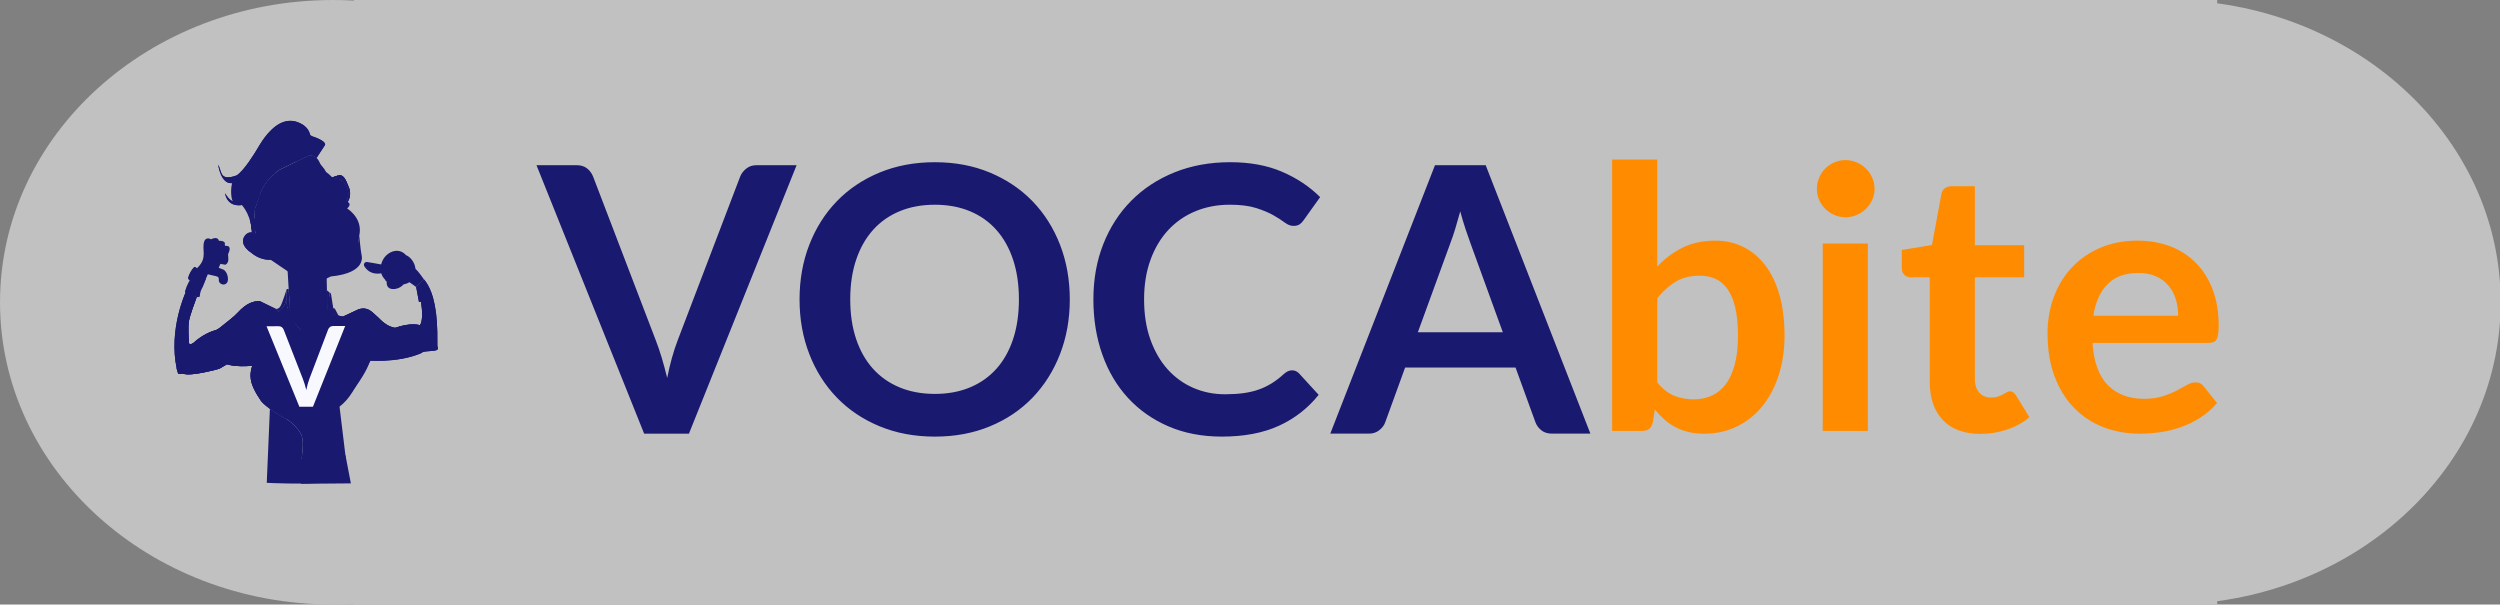
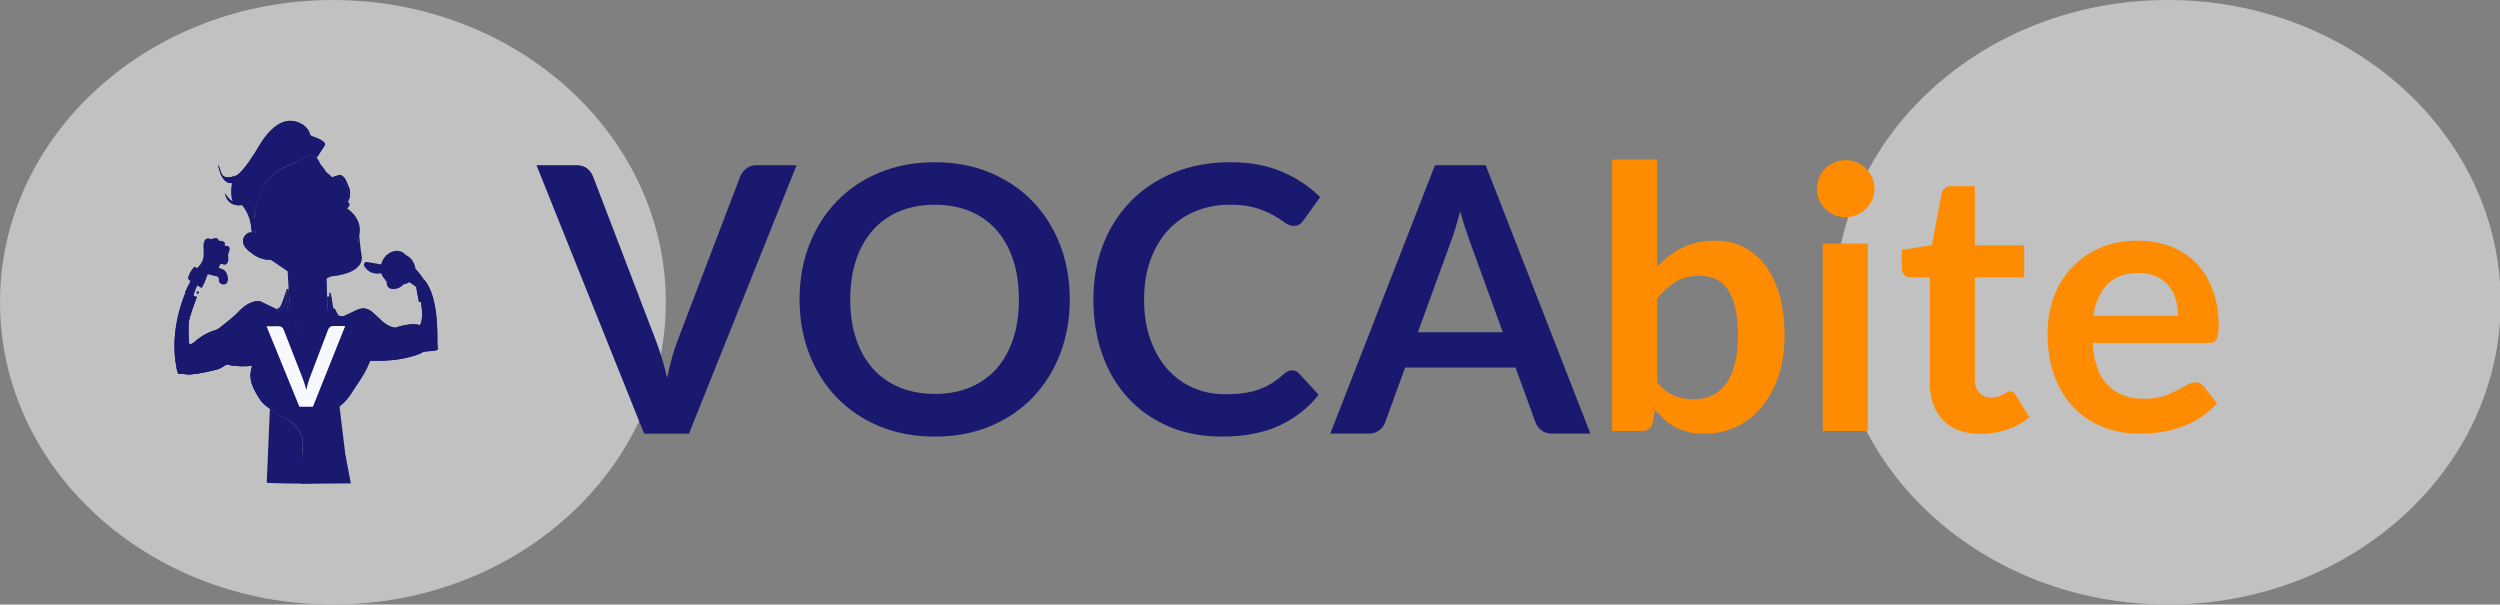
<svg xmlns="http://www.w3.org/2000/svg" xmlns:ns1="http://sodipodi.sourceforge.net/DTD/sodipodi-0.dtd" xmlns:ns2="http://www.inkscape.org/namespaces/inkscape" style="isolation:isolate" viewBox="0 0 579.287 140.086" width="579.287pt" height="140.086pt" version="1.1" id="svg190" ns1:docname="2025 ivocabite krzywe.svg" ns2:version="1.2.2 (732a01da63, 2022-12-09)" ns2:export-filename="2020 krzywe.png" ns2:export-xdpi="96" ns2:export-ydpi="96">
  <rect x="0" y="0" width="579.287" height="140.086" fill="#808080" stroke="none" />
  <ns1:namedview pagecolor="#ffffff" bordercolor="#666666" borderopacity="1" objecttolerance="10" gridtolerance="10" guidetolerance="10" ns2:pageopacity="0" ns2:pageshadow="2" ns2:window-width="2560" ns2:window-height="1351" id="namedview192" showgrid="false" ns2:zoom="0.81844572" ns2:cx="273.07859" ns2:cy="-56.815008" ns2:window-x="-9" ns2:window-y="-8" ns2:window-maximized="1" ns2:current-layer="svg190" ns2:showpageshadow="2" ns2:pagecheckerboard="0" ns2:deskcolor="#d1d1d1" ns2:document-units="pt">
    <ns2:grid type="xygrid" id="grid436" />
  </ns1:namedview>
  <defs id="defs5">
    <clipPath id="_clipPath_pOKGBquyd4sTn3RNBquI0k5BRAWjGw8Y">
      <rect width="536.521" height="140.178" id="rect2" x="0" y="0" />
    </clipPath>
    <clipPath id="_clipPath_nJmydqM8i3PVpGcFrsmziqEyuuJ2GTfU">
      <rect fill="#ffffff" id="rect7" height="140.178" width="536.521" y="0" x="0" />
    </clipPath>
  </defs>
  <g id="g26" style="opacity:1;fill:#ececec;fill-opacity:1" transform="matrix(1.08,0,0,1,0,-0.098)" ns2:export-xdpi="150" ns2:export-ydpi="150">
    <g id="g14" style="opacity:0.77;fill:#ececec;fill-opacity:1">
      <g style="opacity:0.77;fill:#ececec;fill-opacity:1" id="g12" />
    </g>
    <g style="opacity:0.77;fill:#ececec;fill-opacity:1" id="g18" />
    <g id="g24" style="opacity:0.77;fill:#ececec;fill-opacity:1">
      <g style="opacity:0.77;fill:#ececec;fill-opacity:1" id="g22">
-         <path id="path20" style="fill:#ececec;fill-opacity:1" d="m 536.521,70.138 c 0,38.682 -31.98,70.037 -71.429,70.037 -39.448,0 -71.428,-31.355 -71.428,-70.037 0,-38.683 31.98,-70.04 71.428,-70.04 39.449,0 71.429,31.357 71.429,70.04 z M 75.94,0.101 H 475.696 V 140.184 H 75.94 Z M 142.857,70.141 c 0,38.682 -31.98,70.037 -71.428,70.037 C 31.98,140.178 0,108.823 0,70.141 0,31.458 31.98,0.101 71.429,0.101 c 39.448,0 71.428,31.357 71.428,70.04 z" ns2:connector-curvature="0" />
+         <path id="path20" style="fill:#ececec;fill-opacity:1" d="m 536.521,70.138 c 0,38.682 -31.98,70.037 -71.429,70.037 -39.448,0 -71.428,-31.355 -71.428,-70.037 0,-38.683 31.98,-70.04 71.428,-70.04 39.449,0 71.429,31.357 71.429,70.04 z M 75.94,0.101 V 140.184 H 75.94 Z M 142.857,70.141 c 0,38.682 -31.98,70.037 -71.428,70.037 C 31.98,140.178 0,108.823 0,70.141 0,31.458 31.98,0.101 71.429,0.101 c 39.448,0 71.428,31.357 71.428,70.04 z" ns2:connector-curvature="0" />
      </g>
    </g>
  </g>
  <path d="m 149.257,100.48 -24.946,-62.204 h 9.27 v 0 q 1.495,0 2.435,0.731 v 0 0 q 0.94,0.732 1.409,1.894 v 0 l 14.524,37.941 v 0 q 0.727,1.85 1.389,4.065 v 0 0 q 0.662,2.215 1.26,4.668 v 0 0 q 0.982,-4.947 2.435,-8.733 v 0 l 14.481,-37.941 v 0 q 0.385,-0.99 1.367,-1.807 v 0 0 q 0.982,-0.817 2.435,-0.817 v 0 h 9.27 l -24.946,62.204 z m 98.631,-31.102 v 0 0 q 0,6.84 -2.264,12.669 v 0 0 q -2.264,5.829 -6.365,10.088 v 0 0 q -4.1,4.258 -9.867,6.646 v 0 0 q -5.766,2.388 -12.771,2.388 v 0 0 q -7.006,0 -12.794,-2.388 v 0 0 q -5.788,-2.388 -9.91,-6.646 v 0 0 q -4.122,-4.259 -6.386,-10.088 v 0 0 Q 185.267,76.218 185.267,69.378 v 0 0 q 0,-6.84 2.264,-12.668 v 0 0 q 2.264,-5.829 6.386,-10.088 v 0 0 q 4.122,-4.259 9.91,-6.646 v 0 0 q 5.788,-2.388 12.794,-2.388 v 0 0 q 7.005,0 12.771,2.409 v 0 0 q 5.767,2.409 9.867,6.646 v 0 0 q 4.101,4.238 6.365,10.066 v 0 0 q 2.264,5.829 2.264,12.668 z m -11.789,0 v 0 0 q 0,-5.119 -1.345,-9.184 v 0 0 q -1.345,-4.065 -3.866,-6.904 v 0 0 q -2.52,-2.839 -6.13,-4.345 v 0 0 q -3.609,-1.505 -8.137,-1.505 v 0 0 q -4.528,0 -8.159,1.505 v 0 0 q -3.632,1.506 -6.173,4.345 v 0 0 q -2.542,2.839 -3.908,6.904 v 0 0 q -1.367,4.065 -1.367,9.184 v 0 0 q 0,5.119 1.367,9.185 v 0 0 q 1.367,4.065 3.908,6.883 v 0 0 q 2.542,2.818 6.173,4.323 v 0 0 q 3.631,1.505 8.159,1.505 v 0 0 q 4.528,0 8.137,-1.505 v 0 0 q 3.609,-1.505 6.13,-4.323 v 0 0 q 2.52,-2.818 3.866,-6.883 v 0 0 q 1.345,-4.066 1.345,-9.185 z m 63.304,16.433 v 0 0 q 0.94,0 1.623,0.731 v 0 l 4.528,4.947 v 0 q -3.759,4.689 -9.248,7.183 v 0 0 q -5.489,2.495 -13.178,2.495 v 0 0 q -6.878,0 -12.367,-2.366 v 0 0 q -5.489,-2.365 -9.376,-6.582 v 0 0 q -3.887,-4.215 -5.959,-10.066 v 0 0 q -2.071,-5.85 -2.071,-12.776 v 0 0 q 0,-7.012 2.306,-12.84 v 0 0 q 2.307,-5.83 6.493,-10.045 v 0 0 q 4.186,-4.215 10.017,-6.56 v 0 0 q 5.831,-2.344 12.878,-2.344 v 0 0 q 6.878,0 12.024,2.215 v 0 0 q 5.148,2.216 8.822,5.872 v 0 l -3.845,5.377 v 0 q -0.342,0.516 -0.876,0.904 v 0 0 q -0.534,0.387 -1.474,0.387 v 0 0 q -0.982,0 -2.008,-0.775 v 0 0 q -1.026,-0.775 -2.605,-1.678 v 0 0 q -1.581,-0.903 -3.994,-1.677 v 0 0 q -2.413,-0.775 -6.13,-0.775 v 0 0 q -4.357,0 -8.009,1.528 v 0 0 q -3.653,1.527 -6.279,4.366 v 0 0 q -2.627,2.839 -4.101,6.904 v 0 0 q -1.474,4.066 -1.474,9.141 v 0 0 q 0,5.248 1.474,9.335 v 0 0 q 1.474,4.086 3.994,6.883 v 0 0 q 2.52,2.796 5.937,4.28 v 0 0 q 3.418,1.484 7.347,1.484 v 0 0 q 2.35,0 4.25,-0.258 v 0 0 q 1.902,-0.258 3.503,-0.817 v 0 0 q 1.602,-0.559 3.032,-1.441 v 0 0 q 1.431,-0.881 2.841,-2.172 v 0 0 q 0.427,-0.387 0.896,-0.624 v 0 0 q 0.47,-0.236 1.026,-0.236 z m 44.851,-47.535 24.263,62.204 h -8.885 v 0 q -1.495,0 -2.456,-0.753 v 0 0 q -0.961,-0.752 -1.389,-1.871 v 0 l -4.613,-12.69 h -25.587 l -4.613,12.69 v 0 q -0.342,0.99 -1.346,1.807 v 0 0 q -1.003,0.817 -2.456,0.817 v 0 h -8.928 l 24.263,-62.204 z m -8.202,18.111 -7.518,20.605 h 19.692 l -7.519,-20.692 v 0 q -0.512,-1.376 -1.131,-3.248 v 0 0 q -0.62,-1.871 -1.217,-4.065 v 0 0 q -0.599,2.194 -1.175,4.086 v 0 0 q -0.576,1.893 -1.132,3.313 z" id="path28" ns2:connector-curvature="0" style="fill:#191970;fill-rule:evenodd;stroke-width:1.013" />
  <g transform="translate(5.538,1.705)" id="g180">
    <path d="m 75.764,110.301 -11.568,0.093 c -0.083,-1.445 -0.047,-1.239 -0.107,-2.267 l -0.097,-1.411 10.521,-2.923 z" id="path30" ns2:connector-curvature="0" style="fill:#191970" />
    <path d="m 69.268,107.248 1.097,-0.125 c 0.133,-0.015 0.236,-0.111 0.225,-0.21 l -0.103,-0.901 c -0.011,-0.099 -0.133,-0.17 -0.266,-0.155 l -1.097,0.125 c -0.133,0.015 -0.236,0.112 -0.225,0.211 l 0.033,0.29 0.344,-0.039 0.037,0.32 -0.344,0.039 0.033,0.291 c 0.011,0.099 0.133,0.17 0.266,0.154 z m -0.168,-1.478 1.097,-0.125 c 0.252,-0.028 0.477,0.125 0.502,0.343 l 0.103,0.901 c 0.025,0.218 -0.16,0.418 -0.412,0.447 l -1.098,0.124 c -0.252,0.029 -0.477,-0.124 -0.502,-0.342 l -0.103,-0.901 c -0.025,-0.218 0.16,-0.418 0.413,-0.447 z" id="path32" ns2:connector-curvature="0" style="fill:#191970" />
    <path d="m 66.936,105.688 -0.463,0.053 0.365,1.916 0.477,-0.054 z" id="path34" ns2:connector-curvature="0" style="fill:#191970" />
-     <path d="m 74.25,104.856 0.528,1.898 -0.622,0.07 -0.523,-1.898 z" id="path36" ns2:connector-curvature="0" style="fill:#191970" />
    <path d="m 57.002,93.027 c 1.877,1.35 4.146,2.55 4.146,2.551 1.119,0.787 2.207,1.808 2.954,3.103 1.064,1.841 0.19,4.849 0.231,7.283 0.004,0.007 -1.241,-3.932 5.355,-0.549 15.136,6.125 -11.97,4.85 -13.414,4.755" id="path38" ns2:connector-curvature="0" style="fill:#191970" />
    <path d="m 50.96,55.025 c -0.471,-1.058 0.004,-2.296 1.061,-2.768 0.351,-0.156 0.753,-0.137 1.149,-0.008 0.206,0.039 0.437,0.105 0.685,0.2 l 0.002,-0.002 c 0,0 0.085,0.024 0.224,0.076 -0.005,-0.018 -0.009,-0.037 -0.014,-0.056 -0.008,-0.031 -0.015,-0.061 -0.022,-0.094 -0.006,-0.024 -0.01,-0.05 -0.015,-0.074 -0.007,-0.033 -0.014,-0.065 -0.02,-0.1 -0.005,-0.026 -0.009,-0.054 -0.014,-0.081 -0.005,-0.035 -0.012,-0.07 -0.017,-0.106 -0.004,-0.028 -0.008,-0.057 -0.011,-0.086 -0.006,-0.037 -0.011,-0.075 -0.016,-0.113 -0.004,-0.03 -0.007,-0.061 -0.011,-0.092 -0.004,-0.039 -0.009,-0.078 -0.013,-0.118 -0.003,-0.032 -0.007,-0.064 -0.009,-0.096 -0.004,-0.041 -0.008,-0.083 -0.011,-0.125 -0.003,-0.032 -0.006,-0.065 -0.007,-0.098 -0.004,-0.043 -0.008,-0.087 -0.011,-0.131 -10e-4,-0.032 -0.004,-0.065 -0.005,-0.098 -0.003,-0.045 -0.006,-0.091 -0.009,-0.138 -10e-4,-0.032 -0.003,-0.064 -0.005,-0.097 -0.002,-0.048 -0.004,-0.097 -0.007,-0.146 -10e-4,-0.03 -0.003,-0.061 -0.004,-0.092 -10e-4,-0.051 -0.004,-0.103 -0.005,-0.155 -10e-4,-0.029 -0.002,-0.059 -0.003,-0.088 -10e-4,-0.054 -0.002,-0.107 -0.004,-0.16 0,-0.029 -10e-4,-0.058 -10e-4,-0.087 -0.002,-0.055 -0.003,-0.111 -0.004,-0.166 0,-0.026 -0.001,-0.052 -0.001,-0.079 -10e-4,-0.057 -10e-4,-0.115 -0.002,-0.172 0,-0.024 0,-0.049 0,-0.073 0,-0.062 -0.001,-0.123 -0.001,-0.185 0.001,-0.018 0,-0.036 0,-0.055 0,-0.066 0,-0.132 0.001,-0.197 0,-0.014 0,-0.028 0,-0.042 0,-0.071 10e-4,-0.141 0.002,-0.21 0,-0.008 0,-0.016 0,-0.024 0.001,-0.075 0.002,-0.15 0.004,-0.223 -10e-4,-0.002 0,-0.003 0,-0.006 0.015,-0.894 0.053,-1.604 0.06,-1.737 h 10e-4 c 0,-0.015 0.001,-0.025 0.001,-0.025 0,0 0.282,-5.539 4.255,-8.421 l 0.82,-0.714 6.661,-3.271 c 0,0 1.863,-1.105 3.029,1.762 0.255,0.422 0.938,1.04 1.362,1.911 0,0 3.952,2.457 2.723,6.7 0.608,0.54 1.113,0.958 1.557,1.339 1.679,0.984 4.244,3.25 3.353,6.881 -0.067,0.273 -0.288,4.425 -0.288,4.425 -0.93,3.091 -4.345,4.039 -7.296,4.258 0.009,0.194 0.026,0.346 0.06,0.418 l 0.167,7.58 0.165,0.9 c 0,0 1.195,4.8 -2.587,5.45 l -0.003,0.008 c 0,0 -0.003,-0.003 -0.006,-0.006 -0.029,0.005 -0.055,0.011 -0.084,0.016 l -1.221,0.061 c 0,0 -4.433,-1.25 -4.964,-6.579 l -0.569,-9.697 -3.818,-1.488 c -0.043,0.022 -0.084,0.044 -0.129,0.066 l -10e-4,-0.002 c -1.206,0.02 -2.826,-0.3 -4.464,-1.67 -0.416,-0.254 -0.813,-0.61 -1.129,-0.982 -0.002,-0.002 -0.004,-0.005 -0.006,-0.007 -0.232,-0.274 -0.421,-0.556 -0.535,-0.812" id="path40" ns2:connector-curvature="0" style="fill:#191970" />
    <path d="m 57.939,43.586 c 0.784,-3.301 3.511,-2.57 3.511,-2.57 -0.986,0.759 -2.056,1.966 -2.792,2.86 -0.55,0.669 -0.047,0.014 -0.55,0.669 -0.503,0.654 -0.267,-0.543 -0.169,-0.959 z" id="path42" ns2:connector-curvature="0" style="fill:#191970" />
    <path ns2:connector-curvature="0" id="line44" d="M 68.165,36.321 65.105,37.583" />
    <path d="m 76.512,49.88 c 1.871,4.931 -0.506,3.199 -0.416,3.561 0.689,2.776 -2.536,4.487 -5.312,5.176 -2.776,0.689 -4.329,1.157 -6.68,-0.473 -1.416,-0.982 -3.225,-3.433 -3.237,-3.791 z" id="path46" ns2:connector-curvature="0" style="fill:#191970" />
    <path d="m 53.56,46.568 1.172,-3.335 c 0,0 -0.279,11.305 7.448,16.347 0.389,0.134 1.694,0.928 2.617,1.272 3.435,1.277 8.034,-0.217 7.882,-1.361 -0.18,-1.359 -0.049,-1.154 -0.049,-1.154 0.364,-0.155 0.63,-0.34 0.929,-0.533 l 0.001,-0.002 c 0.638,-0.337 1.215,-0.738 1.667,-1.202 2.086,0.533 2.364,-2.455 2.481,-3.745 0,0 0.317,3.572 0.54,4.573 0,0 1.335,4.101 -7.116,4.926 l -2.722,1.304 c 0,0 -1.879,0.753 -5.334,-0.763 C 62.494,62.67 61.645,61.464 61.029,61.09 L 60.462,60.707 C 60.077,60.463 59.68,60.196 59.268,59.899 L 57.082,58.42 c 2.109,-1.159 0.911,-1.816 -0.136,-2.128 -0.093,-0.304 -0.217,-0.643 -0.382,-1.021 v 0 C 56.258,53.878 54.482,53.06 53.779,52.795 53.223,51.559 53.56,46.568 53.56,46.568 Z" id="path48" ns2:connector-curvature="0" style="fill:#191970" />
    <path d="m 74.091,57.495 1.526,1.817 -0.471,0.459 z" id="path50" ns2:connector-curvature="0" style="fill:#191970" />
    <path d="m 59.51,47.584 c 0.826,-1.016 1.837,-1.423 2.692,-1.561 0.805,0.123 1.532,0.637 1.892,1.434 0.563,1.251 0.006,2.722 -1.245,3.286 -1.251,0.564 -2.722,0.007 -3.286,-1.244 -0.284,-0.631 -0.283,-1.317 -0.053,-1.915 z" id="path52" ns2:connector-curvature="0" style="fill:#191970" />
    <path d="m 70.488,41.44 c 0.797,0.163 1.499,0.711 1.819,1.525 0.501,1.277 -0.127,2.72 -1.405,3.222 -1.277,0.502 -2.719,-0.128 -3.221,-1.405 -0.253,-0.644 -0.218,-1.329 0.042,-1.915 0.874,-0.975 1.903,-1.33 2.765,-1.427 z" id="path54" ns2:connector-curvature="0" style="fill:#191970" />
    <path d="m 57.053,50.507 c 0.909,1.988 3.188,2.954 5.253,1.957 5.452,-2.634 3.621,-6.075 3.522,-6.295 -0.503,-1.134 -0.938,-2.113 -1.639,-2.379 -0.367,-0.139 -0.79,-0.035 -1.356,0.165 -1.057,0.373 -4.771,2.045 -5.052,2.188 -2.218,1.669 -0.805,4.193 -0.728,4.364 z m 16.166,-4.264 c 1.814,-0.783 2.468,-2.812 1.685,-4.525 -0.067,-0.147 -0.916,-2.489 -3.254,-1.985 -0.251,0.103 -3.433,1.581 -4.272,2.059 -0.35,0.198 -0.611,0.375 -0.765,0.593 l -0.155,0.404 c -0.085,0.585 0.269,1.341 0.674,2.202 0.089,0.188 1.299,3.321 6.087,1.252 z m -20.438,5.265 -0.257,-2.005 3.041,-1.832 c 0.008,-0.168 0.038,-0.332 0.096,-0.491 0.115,-0.313 0.551,-0.812 2.924,-1.896 1.039,-0.475 2.167,-0.934 2.99,-1.268 0.488,-0.198 0.873,-0.355 1.08,-0.449 0.408,-0.187 0.776,-0.279 1.111,-0.279 1.035,-1.832 3.136,-1.66 3.136,-1.66 v 0 c 0.099,-0.06 0.206,-0.117 0.323,-0.171 0.179,-0.082 0.497,-0.244 0.901,-0.45 0.683,-0.348 1.617,-0.825 2.512,-1.235 2.044,-0.934 2.614,-0.937 2.883,-0.836 0.759,0.286 1.139,1.225 1.474,2.052 0.083,0.206 0.162,0.399 0.244,0.577 0.867,1.897 0.029,4.146 -1.867,5.013 -1.379,0.631 -3.549,1.003 -5.243,0.221 -0.682,-0.314 -0.75,-0.385 -1.063,-1.076 -0.089,-0.197 -0.179,-0.389 -0.267,-0.575 -0.426,-0.908 -0.802,-1.707 -0.71,-2.395 -0.527,0.057 -0.912,0.636 -1.057,0.892 -0.041,0.073 -0.093,0.136 -0.071,0.158 0.503,0.496 0.861,1.299 1.258,2.192 0.096,0.219 0.197,0.444 0.302,0.672 0.37,0.799 0.38,0.913 0.139,1.75 -0.601,2.081 -2.576,3.703 -4.176,4.435 -2.104,0.962 -4.577,0.113 -5.672,-1.885 l -4.031,0.54 z" id="path56" ns2:connector-curvature="0" style="fill:#191970" />
    <path d="m 57.053,50.507 c 0.909,1.988 3.188,2.954 5.253,1.957 5.452,-2.634 3.621,-6.075 3.522,-6.295 -0.503,-1.134 -0.938,-2.113 -1.639,-2.379 -0.367,-0.139 -0.79,-0.035 -1.356,0.165 -1.057,0.373 -4.771,2.045 -5.052,2.188 -2.218,1.669 -0.805,4.193 -0.728,4.364 z m 16.166,-4.264 c 1.814,-0.783 2.468,-2.812 1.685,-4.525 -0.067,-0.147 -0.916,-2.489 -3.254,-1.985 -0.251,0.103 -3.433,1.581 -4.272,2.059 -0.35,0.198 -0.611,0.375 -0.765,0.593 l -0.155,0.404 c -0.085,0.585 0.269,1.341 0.674,2.202 0.089,0.188 1.299,3.321 6.087,1.252 z m -20.438,5.265 -0.257,-2.005 3.041,-1.832 c 0.008,-0.168 0.038,-0.332 0.096,-0.491 0.115,-0.313 0.551,-0.812 2.924,-1.896 1.039,-0.475 2.167,-0.934 2.99,-1.268 0.488,-0.198 0.873,-0.355 1.08,-0.449 0.408,-0.187 0.776,-0.279 1.111,-0.279 1.035,-1.832 3.136,-1.66 3.136,-1.66 v 0 c 0.099,-0.06 0.206,-0.117 0.323,-0.171 0.179,-0.082 0.497,-0.244 0.901,-0.45 0.683,-0.348 1.617,-0.825 2.512,-1.235 2.044,-0.934 2.614,-0.937 2.883,-0.836 0.759,0.286 1.139,1.225 1.474,2.052 0.083,0.206 0.162,0.399 0.244,0.577 0.867,1.897 0.029,4.146 -1.867,5.013 -1.379,0.631 -3.549,1.003 -5.243,0.221 -0.682,-0.314 -0.75,-0.385 -1.063,-1.076 -0.089,-0.197 -0.179,-0.389 -0.267,-0.575 -0.426,-0.908 -0.802,-1.707 -0.71,-2.395 -0.527,0.057 -0.912,0.636 -1.057,0.892 -0.041,0.073 -0.093,0.136 -0.071,0.158 0.503,0.496 0.861,1.299 1.258,2.192 0.096,0.219 0.197,0.444 0.302,0.672 0.37,0.799 0.38,0.913 0.139,1.75 -0.601,2.081 -2.576,3.703 -4.176,4.435 -2.104,0.962 -4.577,0.113 -5.672,-1.885 l -4.031,0.54 z" id="path58" ns2:connector-curvature="0" style="fill:#191970" />
    <g id="g62">
      <path d="m 57.053,50.507 c 0.909,1.988 3.188,2.954 5.253,1.957 5.452,-2.634 3.621,-6.075 3.522,-6.295 -0.503,-1.134 -0.938,-2.113 -1.639,-2.379 -0.367,-0.139 -0.79,-0.035 -1.356,0.165 -1.057,0.373 -4.771,2.045 -5.052,2.188 -2.218,1.669 -0.805,4.193 -0.728,4.364 z m 16.166,-4.264 c 1.814,-0.783 2.468,-2.812 1.685,-4.525 -0.067,-0.147 -0.916,-2.489 -3.254,-1.985 -0.251,0.103 -3.433,1.581 -4.272,2.059 -0.35,0.198 -0.611,0.375 -0.765,0.593 l -0.155,0.404 c -0.085,0.585 0.269,1.341 0.674,2.202 0.089,0.188 1.299,3.321 6.087,1.252 z m -20.438,5.265 -0.256,-1.998 3.04,-1.839 c 0.007,-0.168 0.038,-0.332 0.096,-0.491 0.115,-0.313 0.551,-0.812 2.924,-1.896 1.039,-0.475 2.167,-0.934 2.99,-1.268 0.488,-0.198 0.873,-0.355 1.08,-0.449 0.408,-0.187 0.776,-0.279 1.111,-0.279 1.035,-1.832 3.136,-1.66 3.136,-1.66 v 10e-4 c 0.099,-0.061 0.206,-0.118 0.323,-0.172 0.179,-0.082 0.497,-0.244 0.901,-0.45 0.683,-0.348 1.617,-0.825 2.512,-1.235 2.044,-0.934 2.614,-0.937 2.883,-0.836 0.759,0.286 1.139,1.225 1.474,2.052 0.083,0.206 0.162,0.399 0.244,0.577 0.867,1.897 0.029,4.146 -1.867,5.013 -1.379,0.631 -3.549,1.003 -5.243,0.221 -0.682,-0.314 -0.75,-0.385 -1.063,-1.076 -0.089,-0.197 -0.179,-0.389 -0.267,-0.575 -0.426,-0.908 -0.802,-1.707 -0.71,-2.395 -0.527,0.057 -0.912,0.636 -1.057,0.892 -0.041,0.073 -0.093,0.136 -0.071,0.158 0.503,0.496 0.861,1.299 1.258,2.192 0.096,0.219 0.197,0.444 0.302,0.672 0.37,0.799 0.381,0.913 0.139,1.75 -0.601,2.081 -2.576,3.703 -4.176,4.435 -2.104,0.962 -4.577,0.113 -5.672,-1.884 z" id="path60" ns2:connector-curvature="0" style="fill:#191970" />
    </g>
    <path d="m 57.781,46.143 c 0.281,-0.143 3.995,-1.815 5.051,-2.188 0.567,-0.2 0.99,-0.304 1.357,-0.165 0.701,0.266 1.136,1.245 1.639,2.379 0.099,0.22 1.93,3.661 -3.522,6.295 -2.065,0.997 -4.344,0.031 -5.253,-1.957 -0.077,-0.171 -1.49,-2.695 0.728,-4.364 z" id="path64" ns2:connector-curvature="0" style="fill:#191970" />
    <path d="m 72.32,46.469 c -0.754,0.058 -0.556,0.063 -0.754,0.058 -2.283,-0.054 -4.284,-2.243 -5.094,-3.261 -0.028,-0.169 -0.036,-0.328 -0.014,-0.477 l 0.155,-0.404 c 0.154,-0.218 0.415,-0.395 0.765,-0.593 0.839,-0.478 4.022,-1.957 4.272,-2.059 2.337,-0.504 3.187,1.838 3.254,1.985 0.783,1.713 0.129,3.742 -1.685,4.525 -0.214,0.093 -0.418,0.172 -0.619,0.244 -0.092,-0.018 -0.186,-0.026 -0.28,-0.018 z" id="path66" ns2:connector-curvature="0" style="fill:#191970" />
    <path d="m 66.599,48.733 c 0.569,-1.23 2.336,-2.161 2.526,-2.315 -0.055,-0.033 -4.128,-2.959 -4.128,-2.959 0.139,-0.326 0.646,-0.675 1.092,-0.705 0,0 2.756,2.641 5.734,2.601 0.089,-0.002 0.397,-0.138 0.795,-0.292 0.487,-0.19 0.399,-0.282 0.919,-0.309 0.726,-0.039 2.963,0.393 1.375,1.833 -0.479,0.435 -1.241,0.95 -2.395,1.553 -0.463,0.242 -0.883,0.434 -1.248,0.613 0.111,-0.054 0.224,-0.11 0.344,-0.169 -1.103,-0.875 -2.643,0.157 -2.492,1.231 0.018,-0.009 0.037,-0.018 0.056,-0.028 -0.226,0.113 -0.319,0.159 -0.319,0.159 0,0 -2.902,0.865 -2.259,-1.213 z" id="path68" ns2:connector-curvature="0" style="fill:#191970" />
    <path d="m 66.704,48.535 c -0.002,-0.004 -10e-4,-0.008 0.006,-0.014 0.001,0 0.002,-10e-4 0.003,-0.002 -0.003,0.005 -0.006,0.011 -0.009,0.016 z" id="path70" ns2:connector-curvature="0" style="fill:#191970" />
    <path d="m 66.53,49.011 c 0.054,-0.127 0.234,-0.98 0.234,-0.98 0.091,-0.401 -0.372,-1.279 -0.372,-1.279 l -0.781,-1.563 c -0.282,-0.53 -0.645,-0.924 -0.645,-0.924 -0.01,-0.019 -0.246,-0.227 -0.246,-0.227 0.044,-0.244 0.277,-0.579 0.277,-0.579 0,0 4.073,2.926 4.128,2.959 -0.104,0.085 -0.882,0.527 -1.547,1.118 -0.455,0.405 -0.918,0.881 -1.048,1.475 z" id="path72" ns2:connector-curvature="0" style="fill:#191970" />
    <path d="m 56.573,48.649 c -0.093,-0.7 0.223,-1.343 0.36,-1.582 l 4.255,2.906 -0.555,0.882 2.348,1.248 -0.854,0.445 -2.574,-1.358 0.586,-1.098 z" id="path74" ns2:connector-curvature="0" style="fill:#191970" />
    <path d="m 60.942,49.599 c 0.656,0.529 1.616,0.427 2.145,-0.229 0.529,-0.656 0.426,-1.616 -0.23,-2.145 -0.655,-0.529 -1.615,-0.427 -2.145,0.23 -0.528,0.655 -0.425,1.615 0.23,2.144 z" id="path76" ns2:connector-curvature="0" style="fill:#191970" />
    <path d="m 61.153,48.714 c 0.244,-0.303 0.196,-0.746 -0.106,-0.99 h -10e-4 c 0.38,-0.471 1.071,-0.545 1.542,-0.165 0.472,0.38 0.545,1.071 0.165,1.542 -0.38,0.471 -1.07,0.545 -1.542,0.164 -0.126,-0.102 -0.222,-0.228 -0.29,-0.366 0.087,-0.043 0.167,-0.104 0.232,-0.185 z" id="path78" ns2:connector-curvature="0" style="fill:#191970" />
    <path d="m 59.869,48.732 c 0.181,0.401 0.653,0.58 1.054,0.399 0.401,-0.18 0.58,-0.652 0.399,-1.053 -0.181,-0.402 -0.652,-0.58 -1.054,-0.4 -0.401,0.181 -0.579,0.653 -0.399,1.054 z" id="path80" ns2:connector-curvature="0" style="fill:#191970" />
    <path d="m 69.202,44.524 c 0.518,0.462 1.314,0.416 1.775,-0.101 0.463,-0.519 0.417,-1.314 -0.102,-1.776 -0.518,-0.463 -1.313,-0.417 -1.775,0.102 -0.462,0.518 -0.417,1.313 0.102,1.775 z" id="path82" ns2:connector-curvature="0" style="fill:#191970" />
    <path d="m 69.411,43.804 c 0.213,-0.239 0.192,-0.607 -0.047,-0.819 v -10e-4 c 0.332,-0.372 0.903,-0.405 1.276,-0.073 0.373,0.332 0.405,0.904 0.073,1.276 -0.332,0.373 -0.903,0.406 -1.276,0.073 -0.1,-0.089 -0.174,-0.197 -0.224,-0.312 0.073,-0.033 0.141,-0.08 0.198,-0.144 z" id="path84" ns2:connector-curvature="0" style="fill:#191970" />
    <path d="m 68.077,43.638 c 0.16,0.407 0.619,0.607 1.025,0.447 0.407,-0.16 0.606,-0.619 0.447,-1.025 -0.16,-0.407 -0.619,-0.607 -1.025,-0.447 -0.407,0.159 -0.607,0.618 -0.447,1.025 z" id="path86" ns2:connector-curvature="0" style="fill:#191970" />
    <path d="M 48.425,44.945 C 48.096,44.645 47.792,42.469 48.243,40.74 45.697,40.995 45,36.444 45,36.444 c 0.922,1.604 0.286,3.964 4.307,2.517 1.717,-1.133 4.11,-5.027 4.865,-6.302 0.648,-1.134 1.404,-2.279 2.255,-3.278 0.044,-0.054 0.085,-0.103 0.119,-0.139 0.002,-0.001 0.003,-0.004 0.006,-0.005 0.069,-0.079 0.139,-0.158 0.21,-0.235 v 0 c 0.067,-0.073 0.134,-0.145 0.202,-0.216 0.007,-0.007 0.013,-0.014 0.02,-0.021 0.268,-0.279 0.543,-0.542 0.827,-0.784 0.016,-0.014 0.032,-0.028 0.049,-0.042 0.058,-0.049 0.116,-0.096 0.175,-0.143 0.025,-0.021 0.05,-0.041 0.076,-0.061 0.056,-0.044 0.112,-0.088 0.169,-0.131 0.028,-0.02 0.055,-0.04 0.083,-0.06 0.057,-0.042 0.114,-0.083 0.172,-0.124 0.017,-0.012 0.035,-0.023 0.053,-0.035 0.114,-0.077 0.228,-0.151 0.344,-0.22 0.033,-0.02 0.066,-0.041 0.099,-0.06 0.05,-0.03 0.102,-0.058 0.153,-0.086 0.039,-0.022 0.079,-0.044 0.119,-0.065 0.05,-0.026 0.1,-0.051 0.15,-0.075 0.043,-0.021 0.086,-0.042 0.129,-0.061 0.049,-0.023 0.097,-0.046 0.147,-0.067 0.047,-0.02 0.095,-0.039 0.143,-0.058 0.045,-0.018 0.091,-0.037 0.136,-0.054 0.088,-0.033 0.176,-0.063 0.265,-0.091 0.043,-0.013 0.086,-0.024 0.13,-0.037 0.053,-0.015 0.107,-0.03 0.161,-0.044 0.045,-0.011 0.091,-0.021 0.137,-0.031 0.053,-0.012 0.106,-0.023 0.16,-0.033 0.045,-0.008 0.09,-0.017 0.136,-0.024 0.057,-0.009 0.114,-0.016 0.172,-0.023 0.042,-0.005 0.084,-0.011 0.127,-0.015 0.08,-0.008 0.161,-0.012 0.242,-0.015 0.041,-0.002 0.081,-0.003 0.121,-0.004 0.078,-10e-4 0.156,-10e-4 0.233,0.002 0.041,0.002 0.082,0.005 0.123,0.007 0.063,0.004 0.127,0.009 0.19,0.015 0.043,0.005 0.087,0.009 0.13,0.015 0.063,0.008 0.127,0.018 0.191,0.029 0.042,0.007 0.084,0.014 0.126,0.022 0.074,0.014 0.148,0.032 0.222,0.05 0.032,0.008 0.064,0.014 0.097,0.023 0.104,0.027 0.209,0.059 0.315,0.094 0.032,0.01 0.064,0.023 0.096,0.034 0.076,0.027 0.153,0.055 0.231,0.086 0.04,0.016 0.081,0.035 0.123,0.052 0.07,0.03 0.14,0.061 0.211,0.095 0.042,0.019 0.084,0.04 0.125,0.061 0.075,0.037 0.15,0.077 0.225,0.118 0.037,0.02 0.073,0.039 0.11,0.06 0.111,0.063 0.223,0.13 0.336,0.202 0,0 0.03,0.021 0.079,0.06 0.022,0.017 0.049,0.039 0.079,0.064 0.002,10e-4 0.003,0.002 0.005,0.004 0.029,0.025 0.063,0.053 0.099,0.085 0.002,0.003 0.004,0.005 0.007,0.007 0.036,0.032 0.074,0.069 0.115,0.108 0.004,0.003 0.007,0.006 0.01,0.009 0.041,0.04 0.084,0.084 0.129,0.132 0.003,0.004 0.006,0.006 0.009,0.009 0.046,0.049 0.093,0.101 0.14,0.157 0.003,0.002 0.005,0.005 0.008,0.008 0.048,0.058 0.098,0.118 0.148,0.183 0.001,0.002 0.003,0.003 0.004,0.005 0.308,0.402 0.622,0.948 0.789,1.635 10e-4,0.001 10e-4,0.003 10e-4,0.005 0.028,0.113 0.05,0.229 0.069,0.349 0,0.004 0.002,0.008 0.002,0.012 0.018,0.119 0.031,0.241 0.04,0.368 0,0.005 0,0.009 0,0.014 0.008,0.127 0.011,0.257 0.007,0.391 0,0.004 0,0.008 0,0.012 -0.004,0.136 -0.013,0.276 -0.03,0.419 0,0 0,0 0,0.001 0.273,-0.382 0.187,-0.941 0.903,-1.243 1.253,0.483 1.888,0.883 2.194,1.193 0.073,0.218 0.124,0.467 0.136,0.763 l -0.014,0.014 c 0,0.002 0,0.004 0,0.006 l -1.847,2.831 c -0.622,-0.606 -1.287,-0.626 -1.717,-0.545 0,0 -0.001,0 -0.001,0 -0.012,0.002 -0.024,0.004 -0.036,0.007 -0.005,10e-4 -0.01,0.003 -0.015,0.003 -0.253,0.055 -0.413,0.139 -0.413,0.139 l -6.661,3.271 -0.82,0.714 c -1.787,1.297 -2.827,3.131 -3.431,4.757 v -0.001 l -0.002,0.007 c -0.053,0.142 -0.102,0.282 -0.148,0.42 l -1.022,2.907 c 0,0 -0.313,4.641 0.164,6.08 -0.231,-0.081 -0.447,-0.138 -0.639,-0.169 -0.11,-0.033 -0.22,-0.056 -0.329,-0.07 0.037,-0.819 0.005,-3.901 -2.252,-6.612 -0.042,0.018 10e-4,0.002 -0.042,0.018 -0.644,0.109 -3.272,0.363 -3.889,-2.775 0.005,0.008 0.011,0.015 0.016,0.023 0.428,0.715 1.108,1.619 1.836,1.883" id="path88" ns2:connector-curvature="0" style="fill:#191970" />
    <path d="m 54.421,35.159 c 0,0 -1.81,2.929 -2.891,3.306 6.508,-14.205 10.648,-5.223 10.648,-5.223 0,0 -3.852,-4.918 -7.755,1.917 z" id="path90" ns2:connector-curvature="0" style="fill:#191970" />
    <path d="m 49.314,38.923 c 1.74,-1.149 4.175,-5.134 4.895,-6.354 0.061,-0.104 0.121,-0.207 0.182,-0.311 0.017,-0.029 0.027,-0.047 0.027,-0.047 l -0.007,0.013 c 0.591,-0.995 1.262,-1.983 2.007,-2.861 0.051,-0.063 0.097,-0.118 0.135,-0.159 0.003,-0.003 0.006,-0.006 0.01,-0.009 2.184,-2.499 4.981,-4.007 8.187,-1.946 0,0 0.03,0.021 0.079,0.06 0.277,0.215 1.184,0.816 1.519,2.194 0.052,0.216 0.718,0.428 0.718,0.428 3.623,1.331 2.628,2.067 2.628,2.067 l -1.879,2.88 c -0.42,-0.404 -0.858,-0.543 -1.23,-0.565 -0.063,-0.014 -0.125,-0.022 -0.184,-0.025 -0.009,-10e-4 -0.016,-10e-4 -0.025,-10e-4 -0.021,-10e-4 -0.041,-0.002 -0.062,-0.002 -0.01,0.001 -0.02,0.001 -0.03,0.001 -0.018,10e-4 -0.035,0.002 -0.052,0.003 -0.011,10e-4 -0.022,0.003 -0.032,0.004 -0.016,10e-4 -0.032,0.003 -0.047,0.005 -0.011,0.002 -0.095,0.018 -0.105,0.02 -0.014,0.004 -0.027,0.007 -0.04,0.01 -0.009,0.003 -0.019,0.006 -0.029,0.009 -0.012,0.003 -0.024,0.007 -0.035,0.01 -0.01,0.004 -0.019,0.007 -0.028,0.01 -0.011,0.004 -0.022,0.008 -0.032,0.012 -0.008,0.003 -0.017,0.006 -0.026,0.01 -0.009,0.004 -0.019,0.008 -0.029,0.012 -0.007,0.003 -0.015,0.006 -0.022,0.01 -0.009,0.004 -0.017,0.008 -0.026,0.012 -0.006,0.003 -0.014,0.007 -0.02,0.01 -0.008,0.004 -0.015,0.008 -0.022,0.012 -0.006,0.003 -0.012,0.006 -0.017,0.009 -0.007,0.004 -0.014,0.008 -0.02,0.011 -0.004,0.002 -0.009,0.005 -0.013,0.007 -0.006,0.004 -0.011,0.007 -0.017,0.01 -0.002,0.003 -0.006,0.004 -0.009,0.007 -0.005,0.003 -0.008,0.005 -0.012,0.008 -0.003,10e-4 -0.005,0.003 -0.007,0.004 l -2.609,1.281 -0.857,-2.531 c 0,0 -4.141,-8.982 -10.649,5.223 -5.584,6.098 -6.523,-2.059 -6.523,-2.059 0.923,1.605 0.286,3.965 4.308,2.518 z" id="path92" ns2:connector-curvature="0" style="fill:#191970" />
    <path d="m 63.47,31.072 c 0.648,-2.077 -0.402,-3.834 -1.835,-4.073 -1.05,-0.175 -2.034,0.085 -2.948,0.629 -0.148,0.093 -2.429,1.572 -4.579,5.533 -0.216,0.397 -0.431,0.819 -0.641,1.267 2.257,-3.998 6.167,-8.797 10.003,-3.356 z" id="path94" ns2:connector-curvature="0" style="fill:#191970" />
    <path d="m 57.747,38.802 c -0.069,0.058 -0.139,0.115 -0.205,0.173 -0.038,0.033 -0.073,0.067 -0.11,0.101 -0.06,0.054 -0.12,0.108 -0.177,0.164 -0.038,0.036 -0.074,0.073 -0.11,0.11 -0.055,0.054 -0.11,0.108 -0.162,0.164 -0.036,0.038 -0.071,0.076 -0.106,0.115 -0.051,0.055 -0.102,0.111 -0.151,0.167 -0.034,0.039 -0.067,0.078 -0.1,0.118 -0.048,0.057 -0.097,0.114 -0.143,0.171 -0.032,0.04 -0.062,0.079 -0.093,0.119 -0.046,0.059 -0.092,0.118 -0.136,0.178 -0.029,0.039 -0.057,0.078 -0.085,0.117 -0.045,0.061 -0.088,0.123 -0.131,0.185 -0.026,0.038 -0.052,0.076 -0.077,0.114 -0.043,0.064 -0.085,0.128 -0.126,0.192 -0.023,0.037 -0.046,0.074 -0.069,0.111 -0.041,0.067 -0.082,0.133 -0.121,0.2 -0.021,0.035 -0.041,0.07 -0.061,0.104 -0.04,0.071 -0.08,0.141 -0.118,0.211 -0.017,0.032 -0.035,0.064 -0.052,0.096 -0.039,0.074 -0.077,0.147 -0.115,0.221 -0.014,0.029 -0.029,0.057 -0.043,0.085 -0.039,0.079 -0.076,0.158 -0.113,0.236 -0.011,0.023 -0.023,0.047 -0.034,0.071 -0.039,0.085 -0.076,0.169 -0.113,0.254 -0.007,0.016 -0.015,0.033 -0.022,0.05 -0.04,0.093 -0.079,0.185 -0.115,0.277 -0.004,0.009 -0.008,0.018 -0.011,0.026 -0.04,0.101 -0.079,0.201 -0.116,0.301 v 0 c -0.055,0.148 -0.106,0.293 -0.154,0.437 l -1.018,2.898 c 0,0 -0.01,0.139 -0.022,0.375 -0.522,-0.94 -0.837,-1.896 -1.014,-2.792 -0.029,0.077 -0.061,0.139 -0.094,0.175 -0.582,0.63 -1.265,1.186 -2.046,1.487 -0.638,0.108 -3.143,0.321 -3.786,-2.736 0.428,0.713 1.103,1.606 1.827,1.868 -0.017,-0.015 -0.033,-0.038 -0.049,-0.062 0.185,0.076 0.373,0.114 0.561,0.095 1.563,-0.153 1.492,-1.489 3.603,-5.205 4.977,-10.333 5.623,-1.296 5.623,-1.296 -0.109,0.08 -0.215,0.161 -0.319,0.244 -0.033,0.026 -0.064,0.054 -0.097,0.081 z" id="path96" ns2:connector-curvature="0" style="fill:#191970" />
    <path d="m 52.021,52.258 c 0.351,-0.157 0.753,-0.138 1.15,-0.008 0.205,0.038 0.436,0.104 0.684,0.199 l 0.002,-0.002 c 0,0 2.463,0.695 2.825,2.718 10e-4,10e-4 0,0.003 10e-4,0.005 0.157,0.401 0.273,0.762 0.357,1.084 1.089,0.371 2.321,1.112 0.055,2.243 l -10e-4,-10e-4 c -1.206,0.019 -2.826,-0.301 -4.464,-1.671 -0.725,-0.442 -1.4,-1.193 -1.67,-1.8 -0.471,-1.058 0.004,-2.296 1.061,-2.768" id="path98" ns2:connector-curvature="0" style="fill:#191970" />
    <path d="m 37.455,66.105 -0.131,-0.348 c 0.016,-0.023 0.028,-0.04 0.035,-0.051 l 2.276,1.297 0.414,0.11 c -0.485,1.292 -1.604,4.335 -1.816,5.617 -0.223,1.351 -0.057,4.049 -0.005,4.817 0.051,0.768 0.487,0.508 0.487,0.508 l 0.542,-0.277 c 2.086,-1.935 4.223,-2.741 5.395,-3.062 h 10e-4 c 0.012,-0.008 0.025,-0.015 0.037,-0.023 0.183,-0.111 0.366,-0.22 0.548,-0.324 2.061,-1.663 3.459,-2.68 4.35,-3.665 1.908,-2.108 3.659,-2.714 5.116,-2.628 l 3.625,1.772 c 0.398,0.393 0.615,0.695 0.616,0.695 1.312,-0.385 2.352,-0.748 2.665,-0.926 0.532,5.329 4.965,6.578 4.965,6.578 l 1.221,-0.06 c 0.029,-0.005 0.055,-0.011 0.084,-0.016 0.004,0.002 0.006,0.005 0.006,0.005 l 0.003,-0.007 c 3.782,-0.651 2.587,-5.451 2.587,-5.451 l -0.165,-0.9 c 0.662,-0.045 1.08,-0.078 1.08,-0.078 l 0.546,1.607 c 0.578,0.06 1.238,0.168 1.972,0.371 l 3.687,-1.724 c 1.252,-0.318 2.142,-0.189 3.268,0.802 0.996,0.878 1.717,1.597 1.717,1.597 v 0 c 0.554,0.569 1.803,1.664 3.429,1.921 3.787,-1.324 5.739,-0.606 5.739,-0.606 0.986,-1.07 0.286,-5.447 0.286,-5.447 l -0.489,0.056 c -0.269,-1.461 -0.39,-2.011 -0.649,-3.453 l 1.787,-1.794 c 1.752,2.124 2.99,5.696 3.11,12.227 l 0.015,3.279 c 0.909,1.699 -2.821,0.671 -3.807,1.627 v 0 C 86.387,82.544 78.925,81.8 78.925,81.8 c 2.557,-2.811 1.755,2.277 -5.787,10.737 l 1.527,12.591 -10.321,0.856 c -0.004,-0.007 -0.007,-0.013 -0.011,-0.02 -0.041,-2.434 0.832,-5.443 -0.231,-7.283 -0.747,-1.295 -1.835,-2.316 -2.954,-3.103 0,-0.001 -0.483,-0.256 -1.186,-0.663 C 59.943,94.904 59.925,94.894 59.905,94.882 59.86,94.856 59.813,94.829 59.766,94.801 59.737,94.784 59.709,94.768 59.679,94.751 59.637,94.726 59.595,94.7 59.551,94.675 59.513,94.653 59.475,94.63 59.436,94.607 59.398,94.584 59.36,94.561 59.321,94.538 59.274,94.51 59.226,94.481 59.179,94.452 59.145,94.432 59.112,94.412 59.078,94.391 59.02,94.356 58.961,94.32 58.902,94.283 58.877,94.268 58.851,94.252 58.826,94.236 58.651,94.129 58.473,94.017 58.293,93.901 58.28,93.893 58.266,93.884 58.253,93.875 58.177,93.827 58.101,93.777 58.025,93.728 58.001,93.712 57.977,93.696 57.953,93.68 57.887,93.637 57.822,93.593 57.756,93.55 57.728,93.531 57.7,93.512 57.671,93.493 57.609,93.451 57.548,93.41 57.486,93.367 c -0.03,-0.02 -0.06,-0.041 -0.089,-0.061 -0.06,-0.042 -0.12,-0.084 -0.179,-0.126 -0.03,-0.02 -0.06,-0.041 -0.089,-0.062 -0.061,-0.043 -0.121,-0.086 -0.18,-0.129 -0.028,-0.02 -0.056,-0.04 -0.083,-0.06 -0.063,-0.047 -0.125,-0.092 -0.187,-0.139 -0.023,-0.017 -0.046,-0.035 -0.069,-0.052 -0.074,-0.055 -0.145,-0.11 -0.217,-0.166 -0.01,-0.008 -0.021,-0.016 -0.032,-0.025 -0.082,-0.065 -0.164,-0.13 -0.243,-0.195 -0.008,-0.006 -0.016,-0.013 -0.024,-0.02 -0.069,-0.057 -0.136,-0.113 -0.202,-0.169 -0.022,-0.02 -0.044,-0.039 -0.067,-0.059 -0.05,-0.043 -0.099,-0.087 -0.147,-0.13 -0.025,-0.023 -0.05,-0.046 -0.075,-0.069 -0.042,-0.04 -0.084,-0.079 -0.125,-0.118 -0.025,-0.025 -0.05,-0.05 -0.075,-0.074 -0.038,-0.038 -0.075,-0.075 -0.11,-0.112 -0.024,-0.025 -0.048,-0.05 -0.071,-0.075 C 55.188,91.489 55.155,91.453 55.123,91.417 55.102,91.392 55.08,91.368 55.06,91.343 55.028,91.306 55,91.27 54.971,91.234 54.953,91.211 54.934,91.188 54.917,91.165 54.888,91.126 54.861,91.087 54.835,91.049 54.822,91.03 54.808,91.01 54.796,90.991 54.759,90.934 54.726,90.878 54.697,90.823 v 0 c -2.732,-4.081 -2.325,-5.692 -1.78,-7.764 -4.212,0.336 -5.848,-0.365 -5.848,-0.365 l -1.78,1.042 c 0,0 -6.574,1.873 -8.375,1.145 l -1.142,0.03 c 0,0 -0.158,-0.429 -0.416,-1.31 l 0.048,0.069 c -1.909,-9.021 2.051,-17.565 2.051,-17.565 z" id="path100" ns2:connector-curvature="0" style="fill:#191970" />
    <path d="m 65.429,85.491 c -0.017,-0.156 0.095,-0.298 0.251,-0.315 0.156,-0.018 0.297,0.094 0.315,0.25 0.017,0.157 -0.094,0.297 -0.25,0.315 -0.157,0.018 -0.298,-0.094 -0.316,-0.25 z" id="path102" ns2:connector-curvature="0" style="fill:#191970" />
    <path d="m 65.432,81.821 c -0.018,-0.156 0.094,-0.297 0.251,-0.315 0.156,-0.018 0.296,0.094 0.314,0.251 0.018,0.156 -0.094,0.297 -0.25,0.315 -0.156,0.017 -0.297,-0.095 -0.315,-0.251 z" id="path104" ns2:connector-curvature="0" style="fill:#191970" />
    <path d="m 65.874,89.395 c -0.156,0.018 -0.297,-0.094 -0.315,-0.25 -0.018,-0.156 0.095,-0.297 0.251,-0.315 0.156,-0.018 0.297,0.095 0.314,0.251 0.018,0.156 -0.094,0.296 -0.25,0.314 z" id="path106" ns2:connector-curvature="0" style="fill:#191970" />
    <path d="m 66.373,92.721 c 0.018,0.156 -0.095,0.297 -0.251,0.315 -0.156,0.018 -0.297,-0.094 -0.315,-0.251 -0.018,-0.156 0.095,-0.296 0.251,-0.314 0.156,-0.018 0.297,0.094 0.315,0.25 z" id="path108" ns2:connector-curvature="0" style="fill:#191970" />
    <path d="m 66.41,96.1 c 0.157,-0.018 0.297,0.094 0.315,0.251 0.018,0.156 -0.094,0.296 -0.25,0.314 -0.156,0.018 -0.297,-0.094 -0.315,-0.25 -0.018,-0.156 0.094,-0.297 0.25,-0.315 z" id="path110" ns2:connector-curvature="0" style="fill:#191970" />
    <path d="m 67.379,103.328 c 0.156,-0.018 0.297,0.094 0.315,0.25 0.018,0.156 -0.094,0.297 -0.25,0.315 -0.157,0.018 -0.298,-0.094 -0.316,-0.251 -0.017,-0.156 0.095,-0.296 0.251,-0.314 z" id="path112" ns2:connector-curvature="0" style="fill:#191970" />
    <path d="m 66.882,99.715 c 0.157,-0.017 0.298,0.095 0.315,0.251 0.018,0.156 -0.094,0.297 -0.25,0.315 -0.157,0.017 -0.298,-0.095 -0.315,-0.251 -0.018,-0.156 0.094,-0.297 0.25,-0.315 z" id="path114" ns2:connector-curvature="0" style="fill:#191970" />
    <path d="m 65.85,77.805 c 0.156,-0.017 0.297,0.094 0.315,0.251 0.018,0.156 -0.095,0.297 -0.251,0.314 -0.156,0.018 -0.297,-0.094 -0.315,-0.25 -0.018,-0.156 0.095,-0.297 0.251,-0.315 z" id="path116" ns2:connector-curvature="0" style="fill:#191970" />
    <path d="m 62.012,79.787 0.572,-1.61 -0.583,-1.223 -0.292,0.303 -2.764,-6.714 c 0,0 0.852,-0.404 1.393,-1.464 0.301,-0.59 0.413,-1.069 0.453,-1.379 0.004,0.057 0.009,0.113 0.014,0.169 l -0.022,0.002 c 0.297,3.868 2.272,5.712 2.272,5.712 l -0.003,-0.008 c 1.479,2.041 3.523,2.62 3.523,2.62 l 1.221,-0.061 c 0.029,-0.005 0.055,-0.011 0.084,-0.016 0.003,0.002 0.006,0.006 0.006,0.006 l 0.003,-0.008 c 3.782,-0.65 2.587,-5.451 2.587,-5.451 l -0.166,-0.899 -0.059,-2.722 0.624,-0.071 1.062,4.322 -0.275,1.15 c 10e-4,0 0.002,-0.002 0.004,-0.003 l -1.789,7.579 c 0,0 2.332,14.664 -0.265,16.423 0.576,1.475 1.617,5.033 2.401,8.667 l -3.593,0.409 c 0,0 -1.06,-7.097 -4.655,-11.712 -2.234,-4.149 -2.194,-7.379 -2.194,-7.379 l 0.44,-6.642 z" id="path118" ns2:connector-curvature="0" style="fill:#191970" />
    <path d="m 64.508,95.08 -3.353,-2.358 0.417,-6.293 c 0,0 -0.049,3.909 2.936,8.651 z" id="path120" ns2:connector-curvature="0" style="fill:#191970" />
    <path d="m 69.878,80.021 0.846,1.198 c 0,0 0.451,7.19 1.19,14.101 l -2.301,1.124 c 2.597,-1.759 0.265,-16.423 0.265,-16.423 z" id="path122" ns2:connector-curvature="0" style="fill:#191970" />
    <path d="m 61.605,85.926 0.407,-6.139 0.572,-1.61 -0.583,-1.223 2.117,-2.2 c 0.641,0.568 1.277,0.935 1.741,1.156 -1.525,1.519 -3.902,4.699 -4.254,10.016 z" id="path124" ns2:connector-curvature="0" style="fill:#191970" />
    <path d="m 37.455,66.105 -0.131,-0.348 c 0.016,-0.023 0.028,-0.04 0.035,-0.051 l 2.276,1.297 0.414,0.11 c -0.485,1.292 -1.604,4.335 -1.816,5.617 -0.223,1.351 -0.057,4.049 -0.005,4.817 0.051,0.768 0.487,0.508 0.487,0.508 l 0.542,-0.277 c 2.086,-1.935 4.223,-2.741 5.395,-3.062 h 10e-4 c 0.195,-0.12 0.39,-0.236 0.585,-0.347 2.061,-1.663 3.459,-2.68 4.35,-3.665 1.908,-2.108 3.659,-2.714 5.116,-2.628 l 3.625,1.772 c 0.398,0.393 0.615,0.695 0.616,0.695 l 3.639,7.634 -0.572,1.61 -1.039,15.695 c -0.939,-0.509 -5.406,-2.997 -6.276,-4.66 v 0 c -2.731,-4.081 -2.325,-5.691 -1.78,-7.763 -4.211,0.335 -5.848,-0.365 -5.848,-0.365 l -1.779,1.041 c 0,0 -6.575,1.873 -8.375,1.145 l -1.143,0.031 c 0,0 -0.157,-0.429 -0.416,-1.31 l 0.048,0.069 c -1.909,-9.021 2.051,-17.565 2.051,-17.565 z" id="path126" ns2:connector-curvature="0" style="fill:#191970" />
    <path d="m 44.109,79.934 v 0 c 2.019,-0.873 4.343,-1.719 5.228,-2.053 3.12,-1.18 5.701,-1.899 5.701,-1.899 l 1.849,3.318 3.336,-0.379 0.11,0.966 -2.932,0.334 c 0,0 -4.806,6.068 -1.623,11.842 0,0 -4.668,-4.827 -2.861,-9.004 -4.211,0.335 -5.848,-0.365 -5.848,-0.365 l -1.779,1.041 c 0,0 -6.575,1.873 -8.375,1.145 l -1.143,0.031 c 0,0 -0.195,-0.425 -0.368,-1.241 z" id="path128" ns2:connector-curvature="0" style="fill:#191970" />
    <path d="m 37.38,77.629 c -0.113,-1.08 -0.166,-2.66 0.022,-4.814 0.032,-0.36 1.346,-4.916 1.871,-5.907 l 0.776,0.205 c -0.485,1.292 -1.604,4.335 -1.816,5.617 -0.223,1.351 -0.057,4.049 -0.005,4.817 0.051,0.768 0.487,0.508 0.487,0.508 l 0.542,-0.277 c 2.086,-1.935 4.222,-2.741 5.395,-3.062 0.196,-0.12 0.391,-0.236 0.586,-0.347 2.061,-1.663 3.458,-2.68 4.35,-3.665 1.908,-2.108 3.659,-2.714 5.116,-2.628 0,0 -2.285,1.033 -5.836,6.546 0,0 -2.501,1.309 -5.185,2.401 l 0.03,0.045 c 0,0 -3.106,1.375 -4.876,2.055 h -0.002 10e-4 c -0.521,0.201 -0.927,0.341 -1.103,0.368 -0.774,0.119 -0.219,-0.579 -0.353,-1.862 z" id="path130" ns2:connector-curvature="0" style="fill:#191970" />
    <path d="m 69.878,80.021 2.059,-8.726 c 0.578,0.06 1.238,0.168 1.972,0.371 l 3.687,-1.724 c 1.252,-0.318 2.142,-0.189 3.268,0.802 0.997,0.878 1.718,1.597 1.718,1.597 v 0 c 0.553,0.569 1.803,1.664 3.428,1.921 3.787,-1.325 5.739,-0.606 5.739,-0.606 0.941,-1.021 0.347,-5.052 0.29,-5.418 l 2.794,-0.82 c 0.554,1.984 0.9,4.527 0.961,7.827 l 0.016,3.279 c 0.909,1.698 -2.821,0.671 -3.808,1.627 v 0 C 86.388,82.544 79.488,81.8 79.488,81.8 l -8.44,11.782 0.516,11.922 1.745,-0.541 C 71.779,98.055 70.724,81.219 70.724,81.219 Z" id="path132" ns2:connector-curvature="0" style="fill:#191970" />
    <path d="m 80.453,81.639 -2.091,-2.143 c 0,0 -0.995,0.989 -0.745,3.188 0.367,3.222 -4.479,9.853 -4.479,9.853 2.618,-2.189 2.856,-3.188 7.315,-10.898 z" id="path134" ns2:connector-curvature="0" style="fill:#191970" />
    <path d="m 69.878,80.021 1.949,-8.261 0.11,-0.465 -0.546,-1.607 0.638,0.09 0.878,1.657 -0.009,-0.001 c 0.32,0.059 0.656,0.133 1.011,0.231 l 3.687,-1.724 c 1.252,-0.318 2.142,-0.189 3.268,0.803 0.996,0.877 1.718,1.597 1.718,1.597 v 0 c 0.553,0.569 1.803,1.663 3.428,1.921 3.787,-1.325 5.739,-0.607 5.739,-0.607 0.941,-1.021 0.347,-5.051 0.29,-5.417 l 1.199,-0.352 c 0,0 0.39,8.429 -1.036,7.535 -1.427,-0.893 -8.8,1.002 -8.8,1.002 0,0 -3.136,-3.661 -3.867,-4.393 0,0 -2.538,0.414 -4.193,1.856 l -1.688,-1.021 -1.657,7.806 1.2,1.201 -1.546,10.248 -0.927,-10.902 z" id="path136" ns2:connector-curvature="0" style="fill:#191970" />
    <path d="m 79.522,59.005 c 1.077,0.153 2.163,0.384 3.253,0.565 0.108,-0.448 0.286,-0.887 0.54,-1.291 1.116,-1.776 3.53,-2.646 5.132,-0.963 0.03,0.031 0.054,0.066 0.081,0.099 0.195,0.074 0.392,0.18 0.589,0.324 0.904,0.662 1.499,1.75 1.62,2.858 0.567,0.463 1.593,1.897 1.947,2.421 l -1.787,1.794 c 0,0 -1.111,-0.857 -1.572,-1.125 -0.408,0.256 -0.871,0.424 -1.36,0.512 -0.631,0.748 -1.768,1.201 -2.724,1.054 -0.969,-0.149 -1.244,-0.898 -1.162,-1.679 -0.081,-0.051 -0.157,-0.114 -0.226,-0.192 -0.084,-0.094 -0.134,-0.194 -0.16,-0.296 -0.424,-0.41 -0.718,-0.91 -0.88,-1.453 -1.561,0.243 -2.983,-0.135 -3.908,-1.603 -0.296,-0.469 0.024,-1.11 0.617,-1.025 z" id="path138" ns2:connector-curvature="0" style="fill:#191970" />
    <path d="m 40.183,60.364 v 0 c 2.512,-2.377 0.902,-4.34 1.635,-6.202 0.286,-0.726 1.032,-0.755 1.534,-0.412 0,0 1.528,-0.847 1.834,0.343 h -10e-4 c 0,0 0,0 10e-4,0 v 0 c 0,0 1.739,-0.117 1.341,0.969 0.053,0.067 0.103,0.136 0.15,0.207 0.529,-0.063 1.567,0.021 0.632,1.941 0.051,0.446 0.061,0.896 0.06,1.328 0,0.269 -0.092,0.523 -0.242,0.726 -0.121,0.165 -0.279,0.296 -0.456,0.376 l -1.129,-0.206 -0.404,0.915 1.202,0.466 c 0.655,0.529 0.961,1.369 0.95,2.235 -0.008,0.581 -0.326,1.105 -0.954,1.169 -0.529,0.053 -1.177,-0.371 -1.169,-0.954 0.009,-0.697 -0.058,-0.827 -0.719,-0.991 -0.613,-0.152 -1.224,-0.263 -1.829,-0.423 l -1.391,3.205 -2.805,-1.604 c -0.224,0.401 1.76,-3.088 1.76,-3.088 z" id="path140" ns2:connector-curvature="0" style="fill:#191970" />
    <path d="m 59.386,69.347 c 0.484,-0.692 1.496,-4.053 1.496,-4.053 0,0 -0.178,1.245 -0.091,2.409 -0.041,0.31 -0.153,0.788 -0.453,1.376 -0.541,1.06 -1.394,1.464 -1.394,1.464 l -0.615,-0.695 c 0,0 0.573,0.191 1.057,-0.501 z" id="path142" ns2:connector-curvature="0" style="fill:#191970" />
    <path d="m 60.783,67.871 0.688,-0.078 0.139,1.824 1.445,3.966 c 0,0 -1.975,-1.844 -2.272,-5.712 z" id="path144" ns2:connector-curvature="0" style="fill:#191970" />
    <path d="m 60.882,65.294 c 0,0 -0.356,2.476 0.181,3.707 0.127,0.291 0.304,0.513 0.547,0.616 l -0.256,-4.376 z" id="path146" ns2:connector-curvature="0" style="fill:#191970" />
    <path d="m 64.119,74.748 -0.001,0.006 -2.117,2.2 -0.292,0.303 -2.765,-6.714 c 0,0 0.853,-0.404 1.394,-1.464 0.301,-0.589 0.413,-1.069 0.453,-1.379 0.004,0.057 0.009,0.113 0.014,0.169 l -0.022,0.002 c 0.297,3.868 2.272,5.712 2.272,5.712 l -0.003,-0.008 c 0.337,0.464 0.702,0.85 1.066,1.173" id="path148" ns2:connector-curvature="0" style="fill:#191970" />
    <path d="m 67.526,74.53 2.179,3.452 -2.002,-1.902 z" id="path150" ns2:connector-curvature="0" style="fill:#191970" />
    <path d="m 70.789,69.393 v 0 l -0.022,-3.373 0.382,0.308 0.788,4.967 -2.232,6.687 -2.179,-3.452 z" id="path152" ns2:connector-curvature="0" style="fill:#191970" />
-     <path d="m 70.202,70.316 0.1,-0.504 -0.084,-4.237 0.549,0.445 0.022,3.373 z" id="path154" ns2:connector-curvature="0" style="fill:#191970" />
    <path d="m 67.526,74.53 c 0,0 -2.823,-0.153 -3.072,-0.125 0,0 -0.297,0.257 -0.226,0.531 0.036,0.137 0.087,0.282 0.149,0.431 0.462,1.104 1.541,2.431 1.541,2.431 0,0 1.019,0.191 1.552,-0.177 0.251,-0.173 0.106,-0.933 0.233,-1.541 z" id="path156" ns2:connector-curvature="0" style="fill:#191970" />
    <path d="m 65.237,74.92 c 0,0 -1.443,-0.43 -0.633,0.855 l 1.307,1.943 1.115,0.01 c 0,0 0.429,-0.214 0.335,-1.095 0,0 0.378,-1.759 -0.961,-1.57 z" id="path158" ns2:connector-curvature="0" style="fill:#191970" />
    <path d="m 65.24,88.334 c 0.087,-4.725 0.498,-9.359 0.562,-10.683 0.072,0.093 0.116,0.147 0.116,0.147 0,0 1.019,0.191 1.553,-0.177 0.016,-0.012 0.031,-0.026 0.044,-0.042 0.339,2.383 0.943,8.4 1.079,9.914 0.663,7.37 1.131,12.244 1.131,12.244 l -1.271,3.469 -1.996,-3.442 C 64.61,91.723 65.224,89.238 65.24,88.334 Z" id="path160" ns2:connector-curvature="0" style="fill:#191970" />
-     <path d="m 37.359,65.706 c 0.392,-1.354 0.998,-2.418 1.508,-3.076 l 2.805,1.604 c -0.114,0.32 -0.568,1.167 -0.679,1.462 -0.122,0.322 -0.199,0.8 -0.248,1.259 -0.031,0.3 -0.754,0.21 -1.472,-0.047 -0.963,-0.345 -1.981,-0.972 -1.914,-1.202 z" id="path162" ns2:connector-curvature="0" style="fill:#191970" />
    <path d="m 39.152,62.787 1.385,0.851 c -0.366,0.812 -1.002,2.174 -1.264,3.27 -0.736,-0.245 -1.549,-0.782 -1.846,-1.048 0.437,-1.232 1.127,-2.33 1.725,-3.073 z" id="path164" ns2:connector-curvature="0" style="fill:#191970" />
    <path d="m 40,66.166 c 0.049,0.153 0.214,0.237 0.367,0.189 0.153,-0.05 0.237,-0.214 0.188,-0.367 -0.049,-0.153 -0.213,-0.238 -0.366,-0.189 -0.153,0.049 -0.238,0.214 -0.189,0.367 z" id="path166" ns2:connector-curvature="0" style="fill:#191970" />
    <path d="m 94.833,67.417 -2.793,0.821 -0.494,0.027 -0.649,-3.453 1.787,-1.794 c 0,0 1.383,1.376 2.149,4.399 z" id="path168" ns2:connector-curvature="0" style="fill:#191970" />
    <path d="m 91.849,67.315 c 0.018,0.156 0.159,0.268 0.315,0.25 0.156,-0.017 0.268,-0.158 0.25,-0.315 C 92.397,67.094 92.256,66.982 92.1,67 c -0.156,0.017 -0.269,0.159 -0.251,0.315 z" id="path170" ns2:connector-curvature="0" style="fill:#191970" />
    <path d="m 91.519,64.188 0.895,-0.899 c 1.264,0.939 2.419,4.128 2.419,4.128 l -1.595,0.469 c -0.045,-2.185 -1.506,-3.515 -1.719,-3.698 z" id="path172" ns2:connector-curvature="0" style="fill:#191970" />
    <path d="m 41.672,64.234 -2.568,-1.46 c -0.265,0.166 -0.471,0.638 -0.644,0.524 -0.126,-0.084 -0.391,-0.29 -0.374,-0.47 0.063,-0.673 0.834,-1.894 1.097,-2.291 0.429,-0.65 0.673,-0.254 0.998,-0.04 0.102,0.068 -0.357,1.006 -0.334,1.154 l 2.344,1.186 z" id="path174" ns2:connector-curvature="0" style="fill:#191970" />
    <path d="m 38.577,61.348 c -0.433,0.768 -0.621,1.482 -0.421,1.595 0.2,0.113 0.714,-0.418 1.147,-1.186 0.433,-0.768 0.622,-1.482 0.422,-1.595 -0.201,-0.113 -0.715,0.418 -1.148,1.186 z" id="path176" ns2:connector-curvature="0" style="fill:#191970" />
    <path d="m 63.836,92.549 -7.615,-18.654 2.804,-0.011 v 0 q 0.452,-0.002 0.737,0.217 v 0 0 q 0.285,0.219 0.428,0.567 v 0 l 4.436,11.379 v 0 q 0.222,0.555 0.424,1.219 v 0 0 q 0.203,0.665 0.387,1.401 v 0 0 q 0.291,-1.487 0.726,-2.626 v 0 l 4.338,-11.412 v 0 q 0.115,-0.297 0.411,-0.544 v 0 0 q 0.296,-0.247 0.736,-0.248 v 0 l 2.803,-0.011 -7.475,18.711 z" id="path178" ns2:connector-curvature="0" style="fill:#f8f8ff" />
  </g>
  <path d="m 380.453,99.858 h -6.898 V 36.97 h 10.453 v 24.8 0 q 2.582,-2.751 5.84,-4.38 v 0 0 q 3.259,-1.63 7.618,-1.63 v 0 0 q 3.555,0 6.496,1.46 v 0 0 q 2.941,1.46 5.078,4.253 v 0 0 q 2.138,2.794 3.301,6.899 v 0 0 q 1.164,4.105 1.164,9.437 v 0 0 q 0,4.867 -1.312,9.014 v 0 0 q -1.312,4.147 -3.745,7.194 v 0 0 q -2.433,3.048 -5.883,4.761 v 0 0 q -3.449,1.714 -7.723,1.714 v 0 0 q -1.989,0 -3.639,-0.402 v 0 0 q -1.651,-0.402 -3.005,-1.121 v 0 0 q -1.354,-0.72 -2.518,-1.756 v 0 0 q -1.164,-1.037 -2.222,-2.307 v 0 l -0.466,2.92 v 0 q -0.253,1.101 -0.867,1.566 v 0 0 q -0.614,0.466 -1.672,0.466 z m 13.416,-35.972 v 0 0 q -3.259,0 -5.565,1.375 v 0 0 q -2.307,1.375 -4.296,3.872 v 0 19.468 0 q 1.778,2.2 3.872,3.068 v 0 0 q 2.095,0.867 4.55,0.867 v 0 0 q 2.37,0 4.274,-0.888 v 0 0 q 1.905,-0.889 3.238,-2.709 v 0 0 q 1.333,-1.82 2.052,-4.592 v 0 0 q 0.72,-2.772 0.72,-6.538 v 0 0 q 0,-3.809 -0.614,-6.454 v 0 0 q -0.614,-2.645 -1.756,-4.295 v 0 0 q -1.143,-1.651 -2.772,-2.413 v 0 0 q -1.63,-0.761 -3.703,-0.761 z m 28.481,-7.449 h 10.453 V 99.858 h -10.453 z m 12.019,-12.653 v 0 0 q 0,1.354 -0.55,2.539 v 0 0 q -0.55,1.185 -1.46,2.074 v 0 0 q -0.91,0.888 -2.137,1.417 v 0 0 q -1.228,0.529 -2.624,0.529 v 0 0 q -1.355,0 -2.561,-0.529 v 0 0 q -1.206,-0.529 -2.094,-1.417 v 0 0 q -0.889,-0.889 -1.418,-2.074 v 0 0 q -0.529,-1.185 -0.529,-2.539 v 0 0 q 0,-1.397 0.529,-2.624 v 0 0 q 0.529,-1.227 1.418,-2.116 v 0 0 q 0.888,-0.889 2.094,-1.418 v 0 0 q 1.206,-0.529 2.561,-0.529 v 0 0 q 1.396,0 2.624,0.529 v 0 0 q 1.227,0.529 2.137,1.418 v 0 0 q 0.91,0.889 1.46,2.116 v 0 0 q 0.55,1.227 0.55,2.624 z m 24.503,56.751 v 0 0 q -5.628,0 -8.675,-3.195 v 0 0 q -3.047,-3.196 -3.047,-8.824 v 0 -24.249 h -4.402 v 0 q -0.846,0 -1.46,-0.551 v 0 0 q -0.613,-0.55 -0.613,-1.65 v 0 -4.147 l 6.982,-1.143 2.201,-11.85 v 0 q 0.169,-0.846 0.783,-1.312 v 0 0 q 0.614,-0.465 1.545,-0.465 v 0 h 5.417 v 13.669 h 11.426 v 7.449 h -11.426 v 23.529 0 q 0,2.032 1.015,3.174 v 0 0 q 1.016,1.143 2.709,1.143 v 0 0 q 0.973,0 1.629,-0.233 v 0 0 q 0.656,-0.232 1.143,-0.486 v 0 0 q 0.486,-0.254 0.867,-0.487 v 0 0 q 0.381,-0.233 0.762,-0.233 v 0 0 q 0.466,0 0.762,0.233 v 0 0 q 0.296,0.233 0.635,0.698 v 0 l 3.131,5.079 v 0 q -2.285,1.904 -5.247,2.877 v 0 0 q -2.963,0.974 -6.137,0.974 z m 36.438,-44.775 v 0 0 q 4.105,0 7.554,1.312 v 0 0 q 3.449,1.312 5.946,3.83 v 0 0 q 2.497,2.518 3.893,6.179 v 0 0 q 1.397,3.66 1.397,8.358 v 0 0 q 0,1.185 -0.106,1.968 v 0 0 q -0.106,0.783 -0.381,1.227 v 0 0 q -0.275,0.445 -0.74,0.635 v 0 0 q -0.466,0.19 -1.185,0.19 v 0 h -26.831 v 0 q 0.465,6.687 3.597,9.819 v 0 0 q 3.132,3.131 8.295,3.131 v 0 0 q 2.539,0 4.38,-0.592 v 0 0 q 1.841,-0.593 3.216,-1.312 v 0 0 q 1.375,-0.72 2.412,-1.312 v 0 0 q 1.037,-0.592 2.01,-0.592 v 0 0 q 0.635,0 1.101,0.253 v 0 0 q 0.465,0.254 0.804,0.72 v 0 l 3.047,3.809 v 0 q -1.735,2.031 -3.894,3.406 v 0 0 q -2.158,1.376 -4.507,2.201 v 0 0 q -2.348,0.825 -4.782,1.164 v 0 0 q -2.433,0.338 -4.718,0.338 v 0 0 q -4.529,0 -8.422,-1.502 v 0 0 q -3.894,-1.502 -6.771,-4.444 v 0 0 q -2.878,-2.941 -4.529,-7.279 v 0 0 q -1.65,-4.337 -1.65,-10.051 v 0 0 q 0,-4.443 1.439,-8.358 v 0 0 q 1.439,-3.914 4.126,-6.813 v 0 0 q 2.687,-2.899 6.56,-4.592 v 0 0 q 3.872,-1.693 8.739,-1.693 z m 0.211,7.491 v 0 0 q -4.57,0 -7.152,2.581 v 0 0 q -2.581,2.582 -3.301,7.322 v 0 h 19.637 v 0 q 0,-2.032 -0.55,-3.83 v 0 0 q -0.551,-1.799 -1.693,-3.153 v 0 0 q -1.143,-1.354 -2.878,-2.137 v 0 0 q -1.735,-0.783 -4.063,-0.783 z" id="path182" ns2:connector-curvature="0" style="fill:#ff8c00;fill-rule:evenodd" />
</svg>